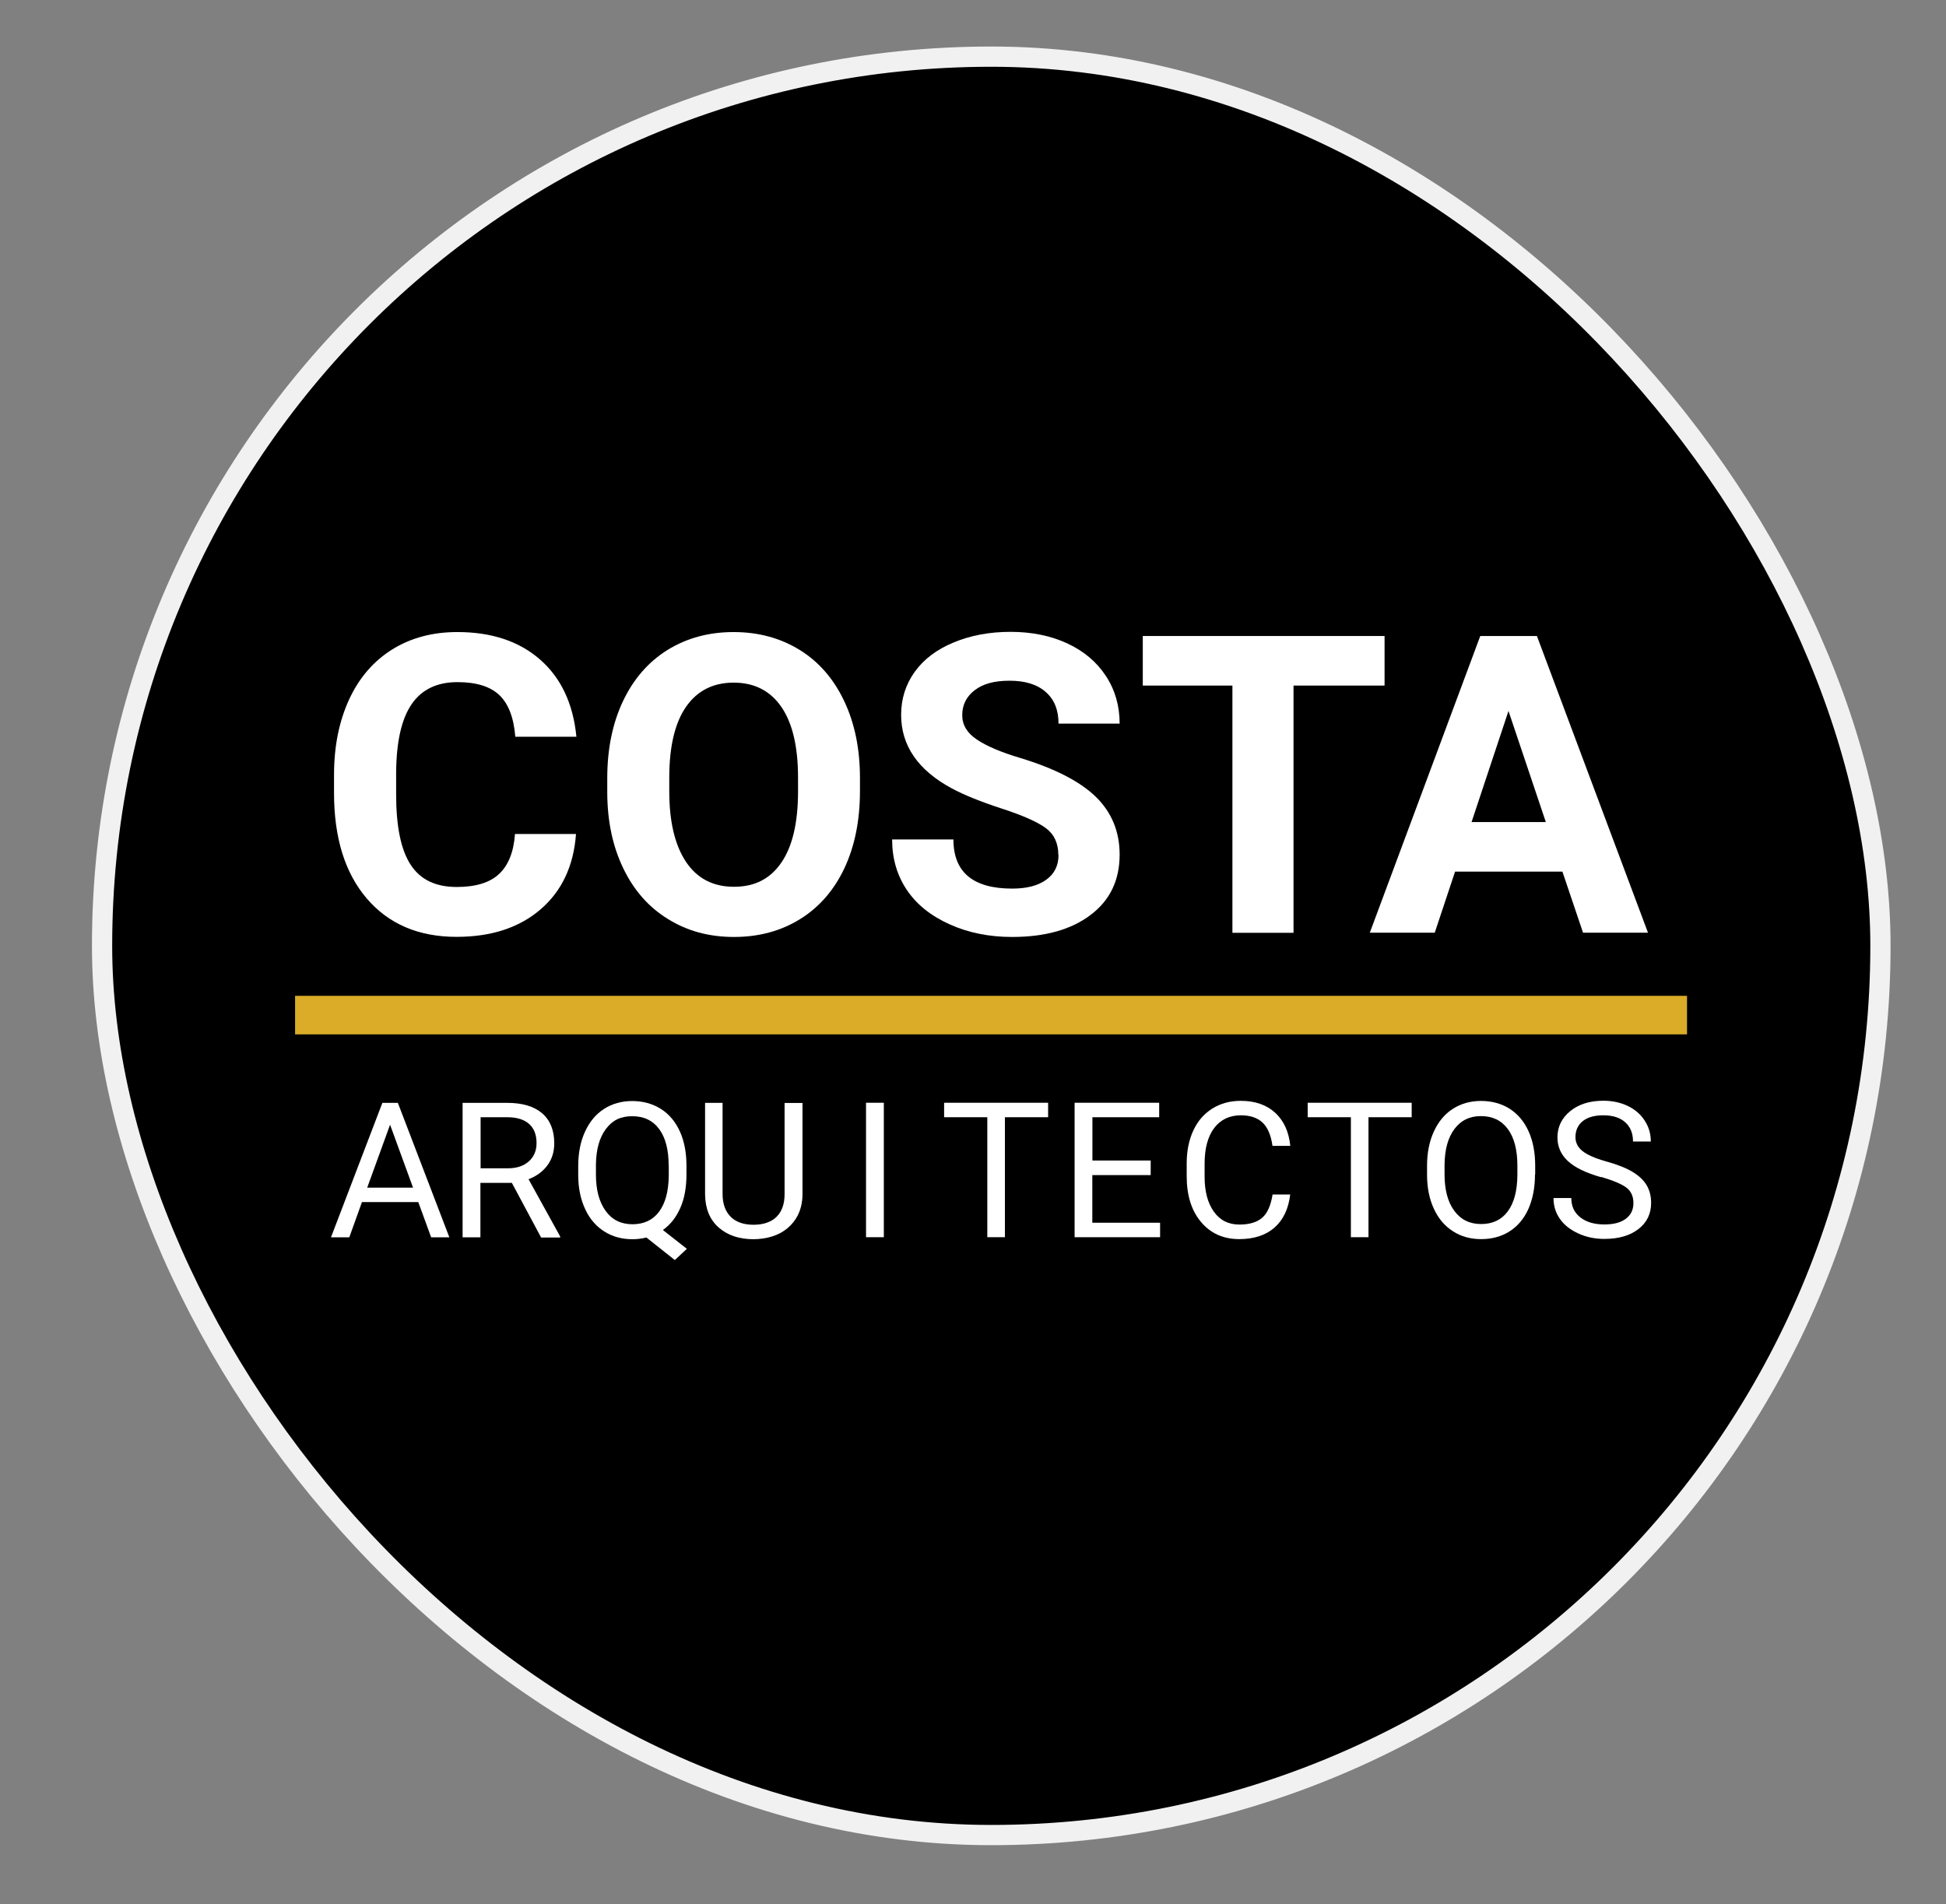
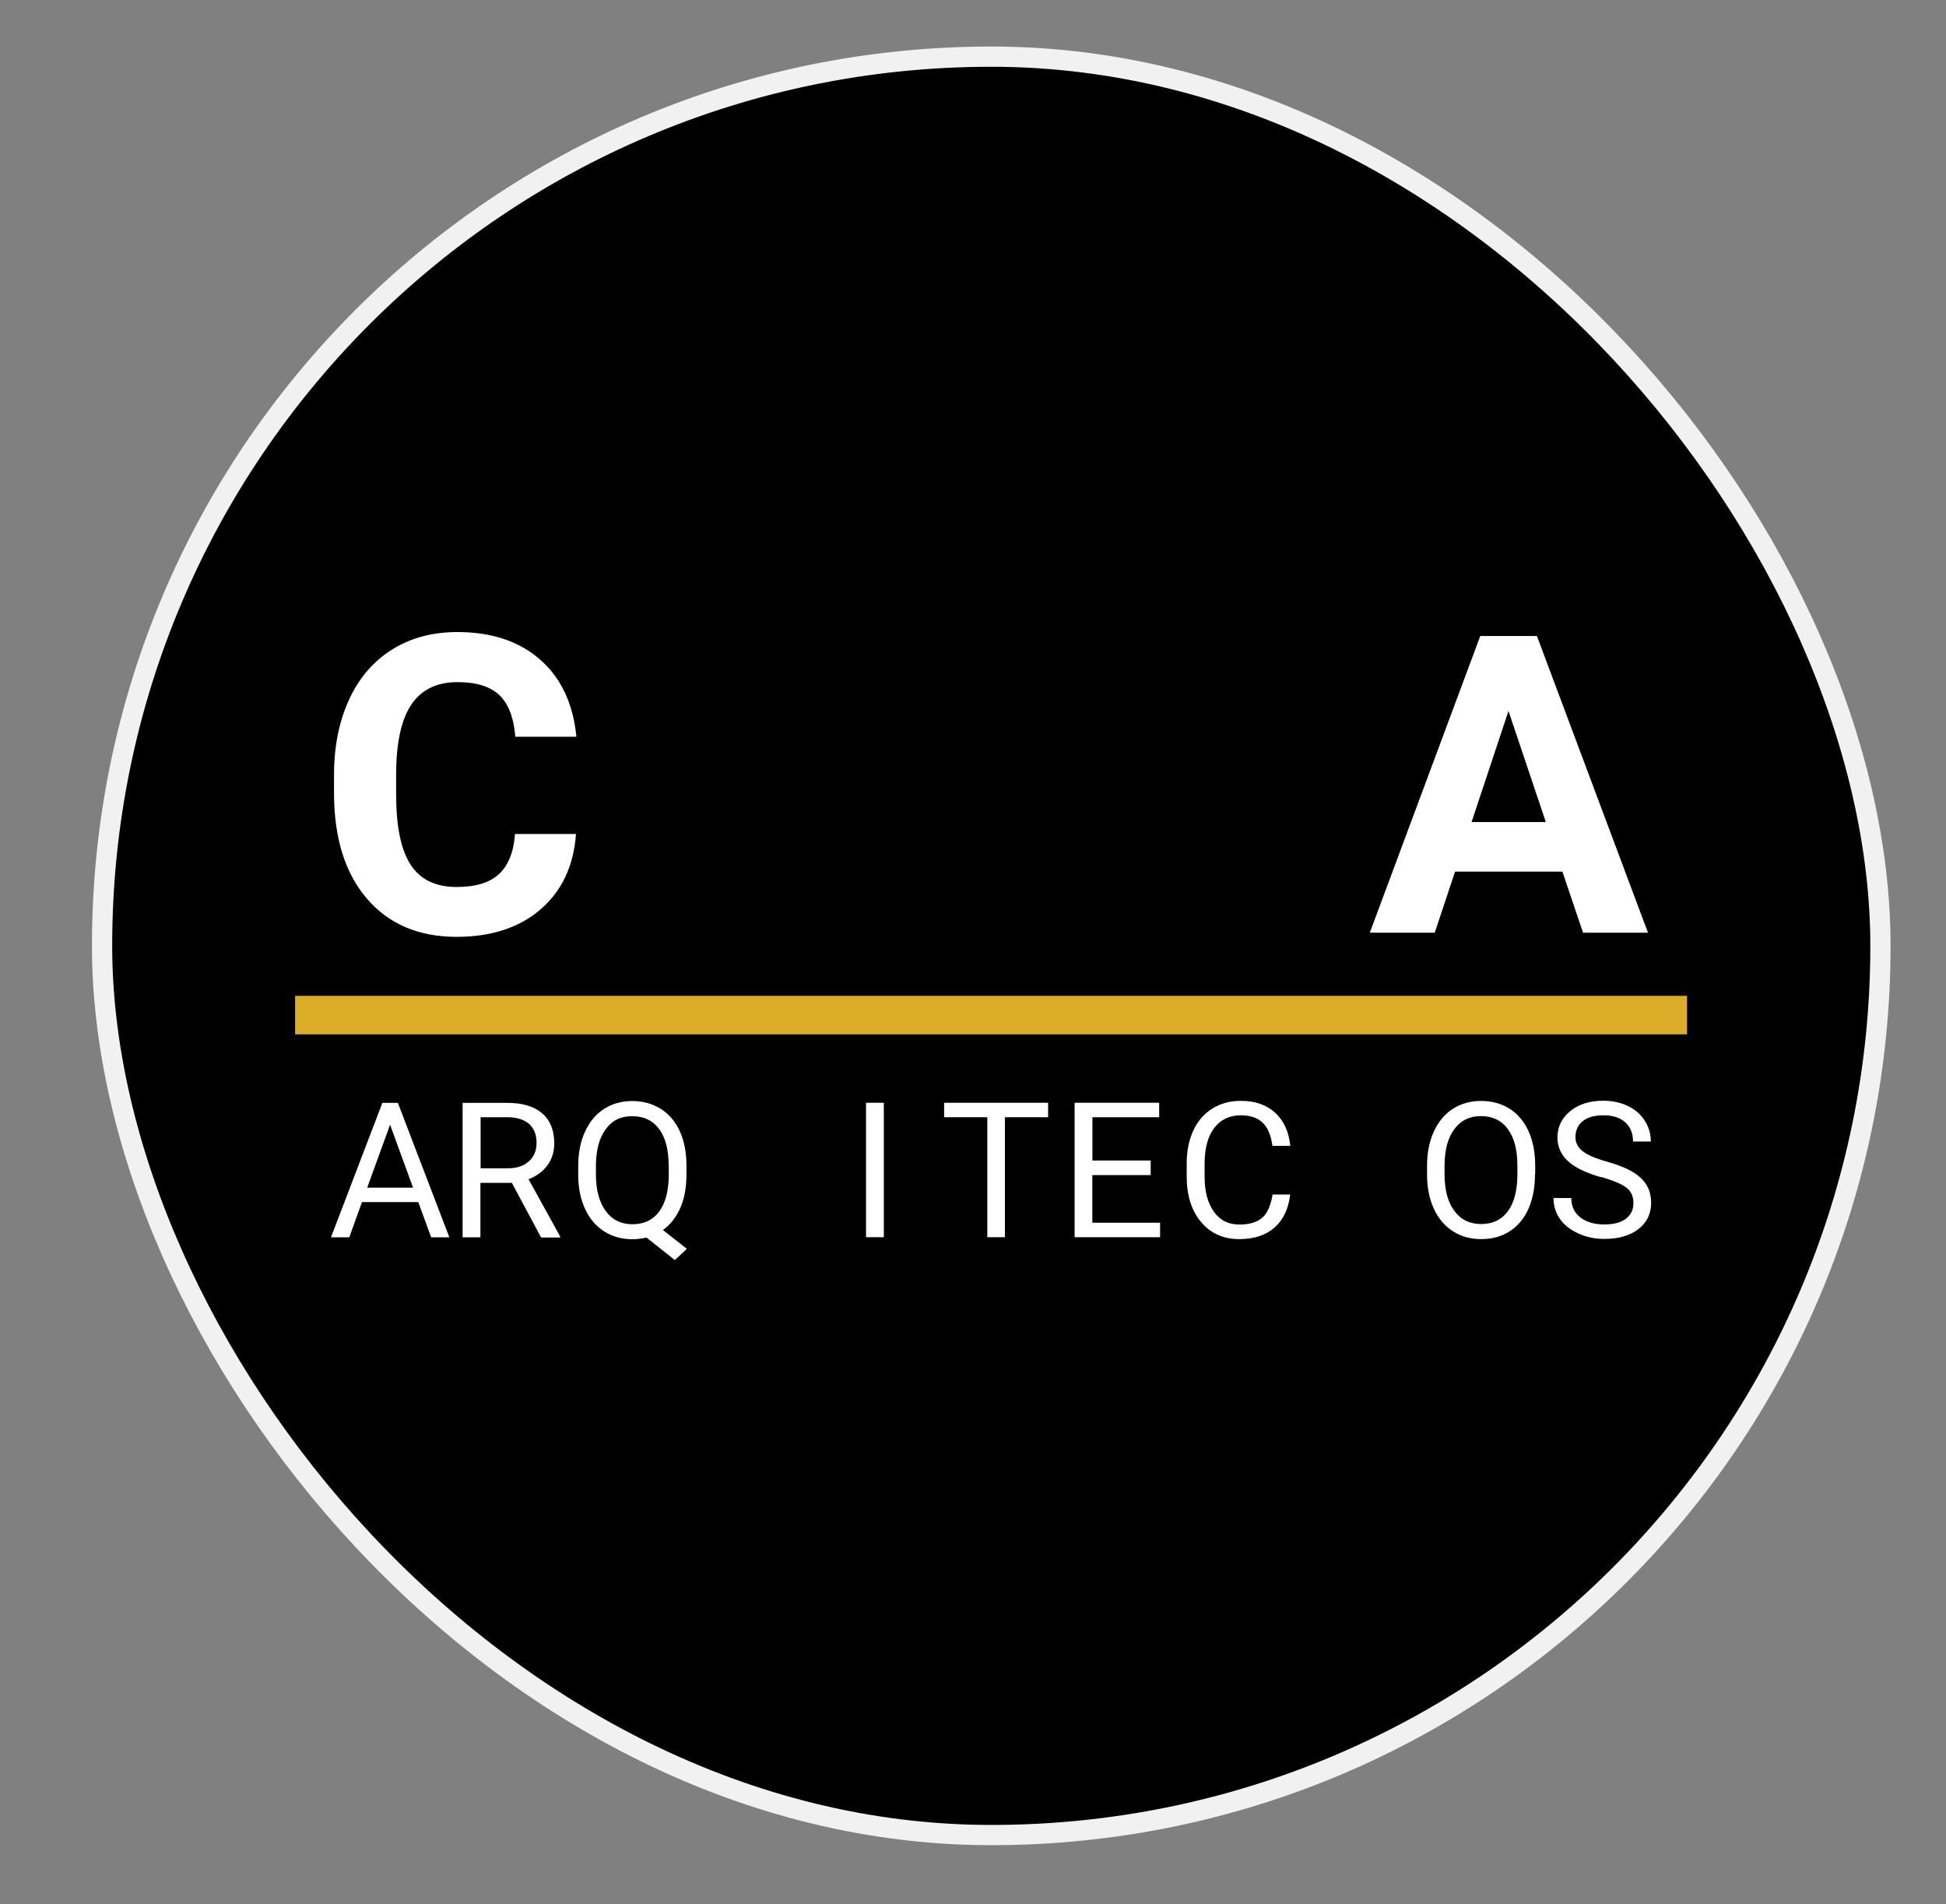
<svg xmlns="http://www.w3.org/2000/svg" id="Capa_1" data-name="Capa 1" viewBox="0 0 192.37 188.22">
  <rect x="0" y="0" width="192.37" height="188.22" fill="#808080" stroke="none" />
  <defs>
    <style>      .cls-1 {        fill: #fff;      }      .cls-2 {        fill: #daac27;      }      .cls-3 {        stroke: #f1f1f1;        stroke-miterlimit: 10;        stroke-width: 2px;      }    </style>
  </defs>
  <rect class="cls-3" x="10.09" y="5.6" width="175.8" height="175.8" rx="87.9" ry="87.9" />
  <g>
    <g>
      <path class="cls-1" d="M56.94,82.44c-.23,3.16-1.4,5.64-3.5,7.45-2.1,1.81-4.87,2.72-8.31,2.72-3.76,0-6.72-1.27-8.88-3.8s-3.23-6.01-3.23-10.42v-1.79c0-2.82,.5-5.3,1.49-7.45,.99-2.15,2.42-3.8,4.26-4.95,1.85-1.15,3.99-1.72,6.44-1.72,3.39,0,6.11,.91,8.18,2.72,2.07,1.81,3.27,4.36,3.59,7.63h-6.04c-.15-1.89-.68-3.27-1.58-4.12-.91-.86-2.29-1.28-4.14-1.28-2.01,0-3.52,.72-4.52,2.17s-1.51,3.68-1.54,6.72v2.22c0,3.17,.48,5.49,1.44,6.95,.96,1.47,2.47,2.19,4.55,2.19,1.86,0,3.26-.42,4.18-1.28s1.45-2.17,1.58-3.96h6.04Z" />
-       <path class="cls-1" d="M85.01,78.21c0,2.88-.51,5.42-1.53,7.6-1.02,2.17-2.48,3.86-4.38,5.04-1.9,1.18-4.08,1.77-6.54,1.77s-4.6-.58-6.51-1.76c-1.91-1.17-3.38-2.83-4.43-5.01-1.05-2.17-1.58-4.66-1.59-7.48v-1.45c0-2.88,.52-5.43,1.56-7.62,1.04-2.19,2.51-3.88,4.41-5.06,1.9-1.17,4.07-1.76,6.52-1.76s4.62,.59,6.52,1.76c1.9,1.17,3.37,2.86,4.41,5.06,1.04,2.19,1.56,4.73,1.56,7.6v1.31h0Zm-6.12-1.32c0-3.08-.55-5.41-1.65-7.01-1.1-1.6-2.68-2.4-4.71-2.4s-3.59,.79-4.7,2.37c-1.1,1.58-1.66,3.89-1.67,6.94v1.43c0,2.99,.55,5.32,1.65,6.97s2.68,2.47,4.75,2.47,3.59-.8,4.68-2.39,1.64-3.91,1.65-6.96v-1.43h0Z" />
-       <path class="cls-1" d="M104.62,84.51c0-1.14-.4-2.02-1.21-2.63s-2.26-1.26-4.35-1.94c-2.09-.68-3.75-1.35-4.98-2.01-3.33-1.8-5-4.22-5-7.27,0-1.58,.45-3,1.34-4.24s2.17-2.22,3.85-2.91c1.67-.7,3.55-1.05,5.63-1.05s3.96,.38,5.6,1.14,2.91,1.83,3.82,3.22c.91,1.38,1.36,2.96,1.36,4.71h-6.04c0-1.35-.42-2.39-1.27-3.13-.85-.75-2.04-1.11-3.57-1.11s-2.63,.31-3.45,.94c-.82,.63-1.23,1.45-1.23,2.47,0,.96,.48,1.76,1.44,2.4,.96,.65,2.37,1.25,4.24,1.81,3.44,1.04,5.94,2.32,7.52,3.85,1.57,1.53,2.36,3.44,2.36,5.72,0,2.54-.96,4.53-2.88,5.97-1.92,1.45-4.5,2.17-7.75,2.17-2.26,0-4.31-.41-6.16-1.24s-3.27-1.96-4.24-3.4c-.97-1.44-1.46-3.1-1.46-5h6.06c0,3.24,1.94,4.86,5.81,4.86,1.44,0,2.56-.29,3.37-.88s1.21-1.4,1.21-2.45v.02Z" />
-       <path class="cls-1" d="M136.85,67.77h-8.98v24.44h-6.04v-24.44h-8.86v-4.9h23.9v4.9h0Z" />
      <path class="cls-1" d="M154.44,86.16h-10.6l-2.01,6.04h-6.42l10.92-29.33h5.6l10.98,29.33h-6.42l-2.04-6.04h0Zm-8.96-4.9h7.33l-3.69-10.98-3.65,10.98h0Z" />
    </g>
    <rect class="cls-2" x="29.17" y="98.44" width="137.6" height="3.81" />
    <g>
      <path class="cls-1" d="M41.35,118.83h-5.57l-1.25,3.48h-1.81l5.08-13.29h1.53l5.09,13.29h-1.8l-1.27-3.48h0Zm-5.04-1.43h4.52l-2.27-6.22-2.26,6.22h0Z" />
      <path class="cls-1" d="M50.61,116.93h-3.12v5.38h-1.76v-13.29h4.4c1.5,0,2.65,.34,3.45,1.02s1.21,1.68,1.21,2.98c0,.83-.22,1.55-.67,2.17-.45,.61-1.07,1.07-1.87,1.38l3.12,5.65v.11h-1.88l-2.88-5.38h0Zm-3.12-1.44h2.7c.87,0,1.56-.22,2.08-.68,.51-.45,.77-1.06,.77-1.81,0-.82-.24-1.45-.73-1.89s-1.2-.66-2.12-.67h-2.68v5.05h0Z" />
      <path class="cls-1" d="M67.86,116.09c0,1.29-.2,2.39-.61,3.32s-.98,1.65-1.72,2.18l2.37,1.86-1.19,1.11-2.81-2.23c-.44,.11-.9,.17-1.39,.17-1.05,0-1.98-.26-2.78-.77s-1.44-1.24-1.88-2.2c-.45-.95-.68-2.06-.69-3.31v-.96c0-1.28,.22-2.41,.67-3.39s1.07-1.73,1.88-2.25c.81-.52,1.74-.78,2.79-.78s2.01,.26,2.83,.78,1.44,1.26,1.88,2.23,.65,2.11,.65,3.4v.85h0Zm-1.76-.86c0-1.57-.31-2.77-.94-3.62s-1.51-1.27-2.67-1.27-1.97,.42-2.6,1.27c-.63,.84-.96,2.01-.98,3.51v.98c0,1.53,.32,2.72,.96,3.6,.63,.88,1.52,1.32,2.65,1.32s2.01-.41,2.63-1.24,.94-2.01,.96-3.55v-.99h-.01Z" />
-       <path class="cls-1" d="M79.33,109.01v9.04c0,1.25-.4,2.28-1.18,3.08-.78,.8-1.84,1.24-3.18,1.35l-.47,.02c-1.45,0-2.61-.4-3.48-1.18s-1.3-1.86-1.32-3.24v-9.06h1.73v9.01c0,.96,.27,1.71,.79,2.24s1.29,.8,2.27,.8,1.76-.27,2.28-.79c.53-.53,.79-1.27,.79-2.24v-9.01h1.76Z" />
      <path class="cls-1" d="M87.37,122.3h-1.76v-13.29h1.76v13.29Z" />
      <path class="cls-1" d="M103.61,110.44h-4.27v11.86h-1.74v-11.86h-4.27v-1.43h10.28v1.43Z" />
      <path class="cls-1" d="M113.74,116.16h-5.76v4.71h6.7v1.43h-8.45v-13.29h8.36v1.43h-6.6v4.28h5.76v1.43h0Z" />
      <path class="cls-1" d="M127.54,118.09c-.17,1.41-.68,2.49-1.55,3.26-.87,.76-2.04,1.14-3.48,1.14-1.57,0-2.83-.56-3.78-1.69s-1.42-2.63-1.42-4.52v-1.28c0-1.24,.22-2.32,.66-3.26,.44-.94,1.06-1.65,1.88-2.16s1.75-.76,2.81-.76c1.41,0,2.55,.4,3.4,1.18s1.35,1.88,1.49,3.27h-1.76c-.15-1.06-.48-1.83-.99-2.31-.51-.47-1.22-.71-2.13-.71-1.12,0-2,.42-2.63,1.24s-.96,2.01-.96,3.54v1.29c0,1.45,.3,2.59,.91,3.45s1.45,1.28,2.53,1.28c.97,0,1.72-.22,2.24-.66,.52-.44,.86-1.21,1.04-2.31h1.75Z" />
-       <path class="cls-1" d="M139.55,110.44h-4.27v11.86h-1.74v-11.86h-4.27v-1.43h10.28v1.43Z" />
      <path class="cls-1" d="M151.74,116.09c0,1.3-.22,2.44-.65,3.41s-1.06,1.71-1.86,2.22-1.74,.77-2.81,.77-1.98-.26-2.78-.77-1.44-1.24-1.88-2.2c-.45-.95-.68-2.06-.69-3.31v-.96c0-1.28,.22-2.41,.67-3.39s1.07-1.73,1.88-2.25c.81-.52,1.74-.78,2.79-.78s2.01,.26,2.82,.77c.81,.52,1.44,1.26,1.88,2.24s.65,2.11,.65,3.41v.84h0Zm-1.74-.86c0-1.58-.32-2.78-.95-3.63s-1.52-1.27-2.65-1.27-1.98,.42-2.62,1.27c-.63,.84-.96,2.01-.98,3.51v.98c0,1.53,.32,2.73,.96,3.6,.64,.87,1.52,1.31,2.65,1.31s2.01-.41,2.63-1.24,.94-2.01,.96-3.55v-.99h0Z" />
      <path class="cls-1" d="M158.27,116.37c-1.5-.43-2.6-.96-3.28-1.6-.68-.63-1.03-1.41-1.03-2.33,0-1.05,.42-1.91,1.26-2.6,.83-.68,1.93-1.03,3.27-1.03,.91,0,1.73,.18,2.45,.53s1.27,.84,1.66,1.46c.4,.62,.59,1.3,.59,2.04h-1.76c0-.81-.26-1.44-.77-1.9s-1.23-.69-2.17-.69c-.86,0-1.54,.19-2.02,.57-.48,.38-.73,.91-.73,1.59,0,.54,.23,1,.69,1.37,.46,.37,1.24,.72,2.35,1.03,1.11,.31,1.97,.65,2.6,1.03s1.09,.81,1.39,1.31,.45,1.09,.45,1.76c0,1.08-.42,1.94-1.26,2.59s-1.96,.97-3.37,.97c-.91,0-1.76-.17-2.55-.53s-1.4-.83-1.83-1.44-.64-1.3-.64-2.07h1.76c0,.81,.29,1.44,.89,1.91s1.39,.7,2.38,.7c.93,0,1.63-.19,2.13-.57s.74-.89,.74-1.55-.23-1.16-.68-1.51-1.29-.7-2.48-1.06h-.03Z" />
    </g>
  </g>
</svg>